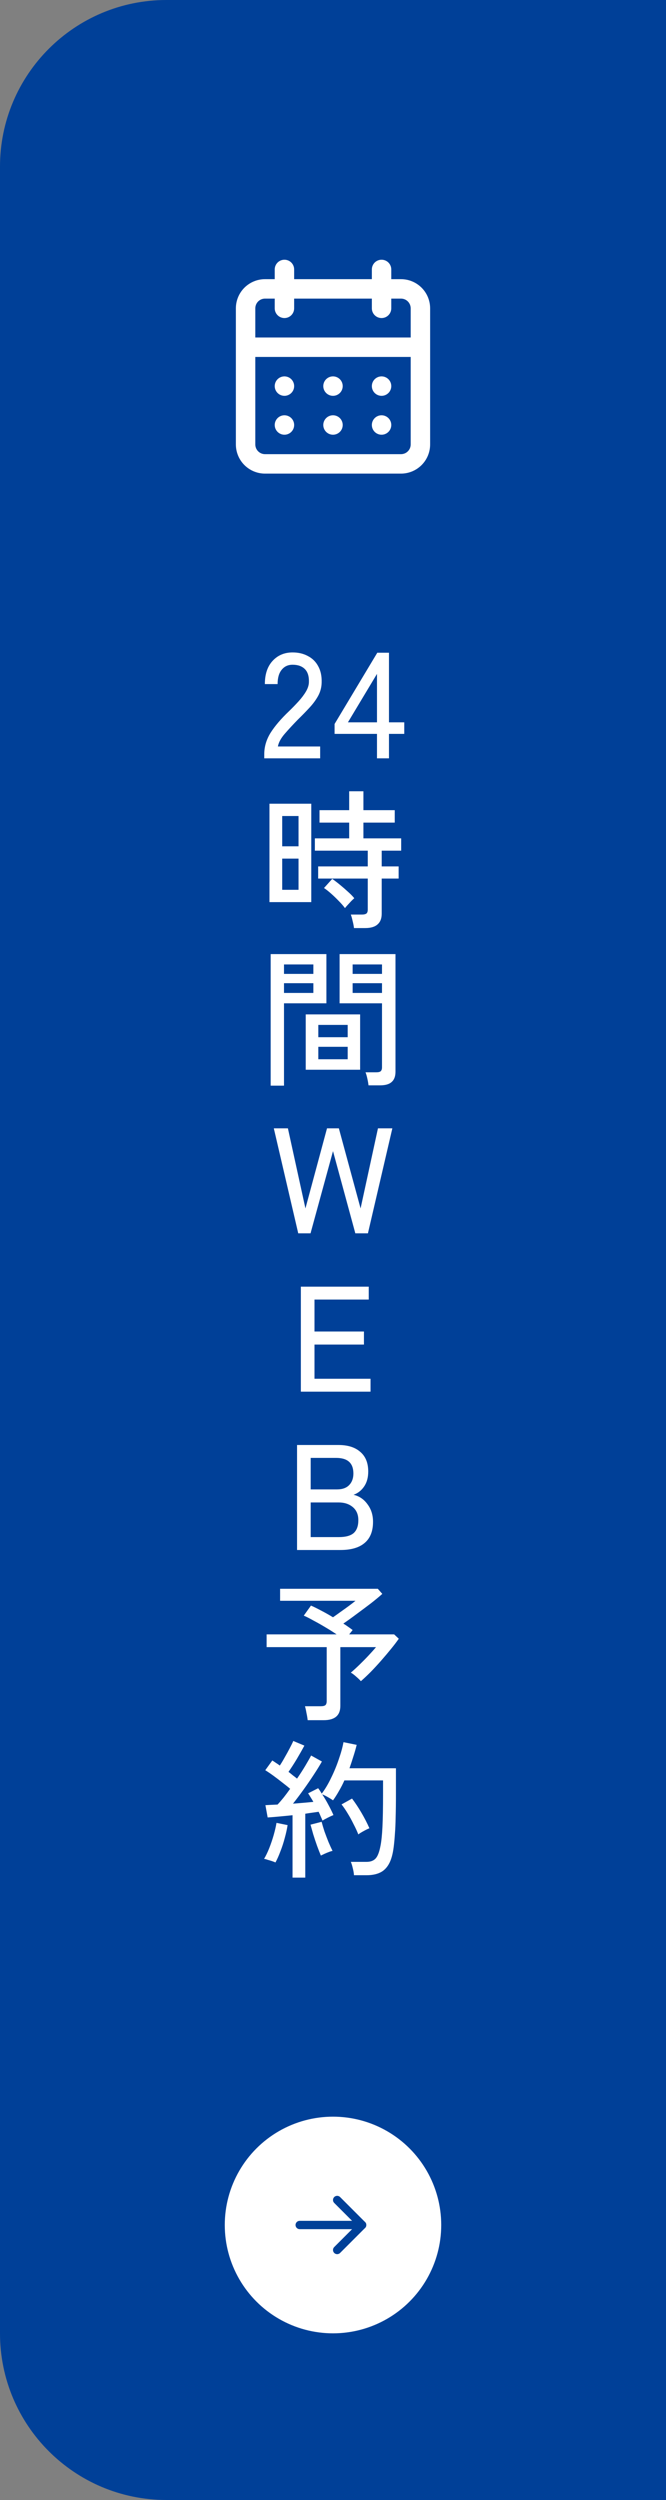
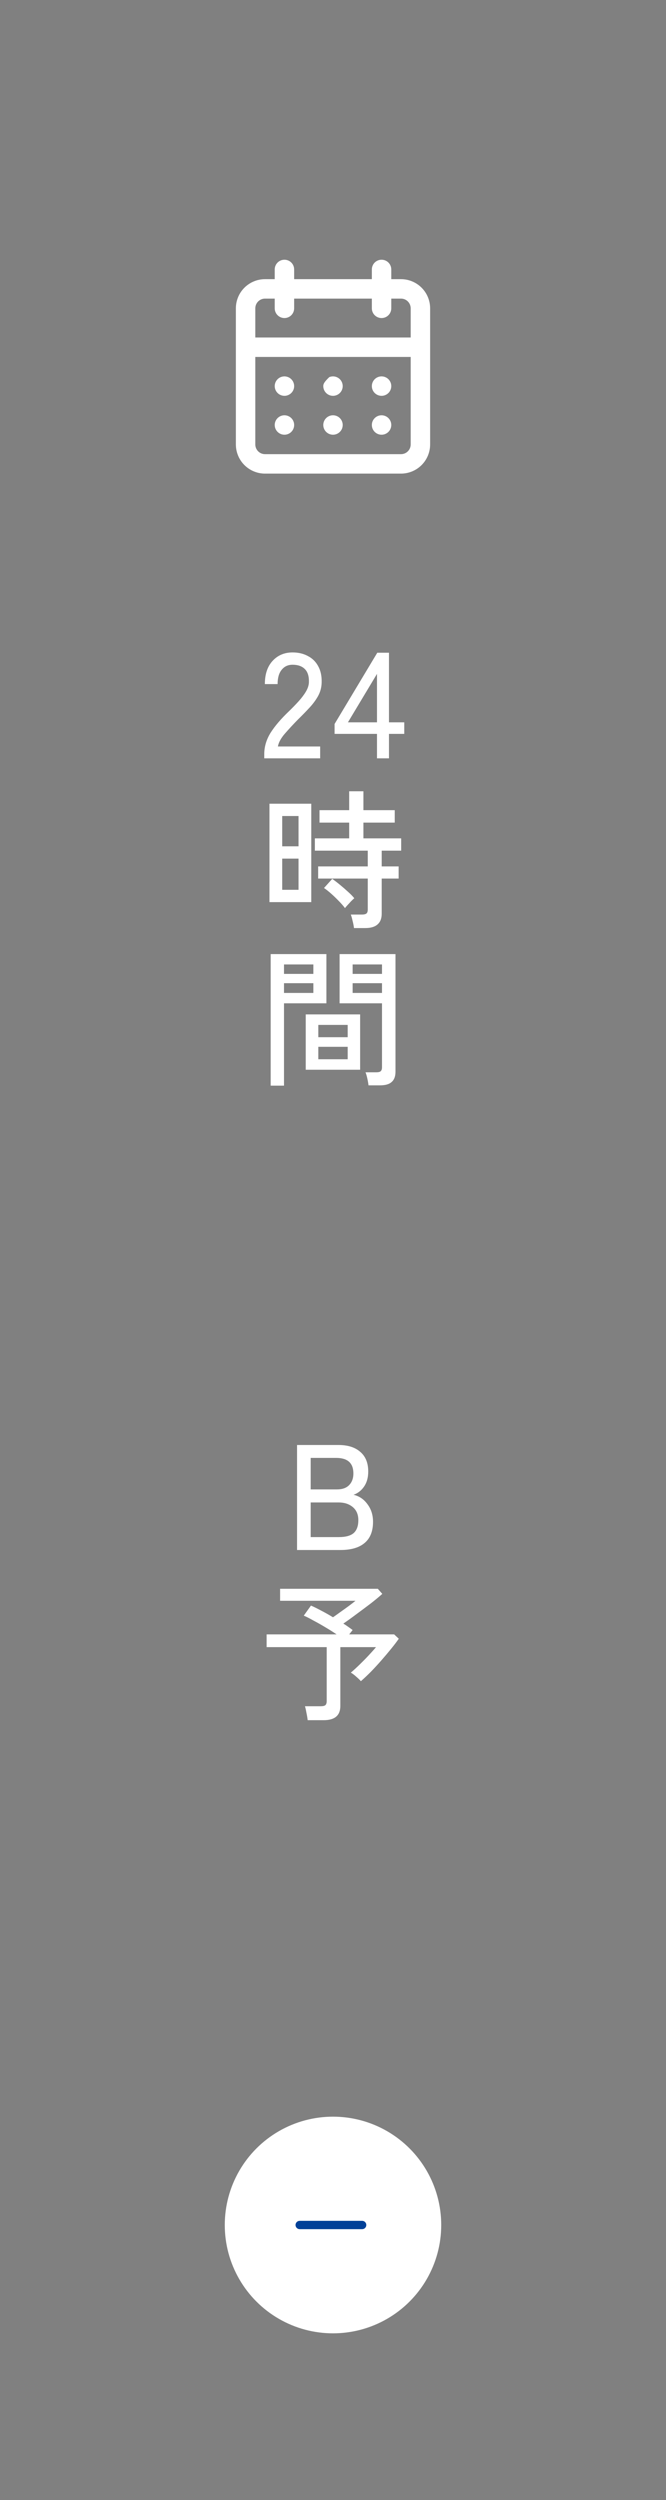
<svg xmlns="http://www.w3.org/2000/svg" width="80" height="300" viewBox="0 0 80 300" fill="none">
  <rect x="0" y="0" width="80" height="300" fill="#808080" stroke="none" />
-   <path d="M0 20C0 8.954 8.954 0 20 0H80V300H20C8.954 300 0 291.046 0 280V20Z" fill="#004098" />
  <circle cx="40" cy="267" r="13" fill="white" />
  <path d="M36 267H43.5" stroke="#004098" stroke-linecap="round" stroke-linejoin="round" />
-   <path d="M40.5 264L43.5 267L40.5 270" stroke="#004098" stroke-linecap="round" stroke-linejoin="round" />
  <path d="M45.284 91V88.066H40.19V86.878L45.32 78.328H46.724V86.68H48.56V88.066H46.724V91H45.284ZM41.792 86.68H45.284V80.866L41.792 86.68Z" fill="white" />
  <path d="M31.743 91V90.496C31.743 89.608 31.995 88.756 32.499 87.94C33.015 87.124 33.759 86.254 34.731 85.33C35.139 84.934 35.517 84.544 35.865 84.16C36.225 83.764 36.519 83.374 36.747 82.99C36.975 82.606 37.095 82.234 37.107 81.874C37.131 81.166 36.969 80.638 36.621 80.29C36.273 79.942 35.781 79.768 35.145 79.768C34.593 79.768 34.155 79.972 33.831 80.38C33.507 80.776 33.345 81.346 33.345 82.09H31.815C31.815 80.914 32.121 79.99 32.733 79.318C33.357 78.634 34.161 78.292 35.145 78.292C35.841 78.292 36.453 78.436 36.981 78.724C37.521 79 37.935 79.408 38.223 79.948C38.523 80.488 38.661 81.142 38.637 81.91C38.625 82.474 38.487 83.002 38.223 83.494C37.959 83.974 37.617 84.442 37.197 84.898C36.777 85.354 36.309 85.834 35.793 86.338C35.217 86.926 34.689 87.496 34.209 88.048C33.741 88.588 33.465 89.098 33.381 89.578H38.457V91H31.743Z" fill="white" />
-   <path d="M35.14 225.314V217.826C34.564 217.886 34.012 217.94 33.484 217.988C32.956 218.036 32.512 218.072 32.152 218.096L31.882 216.62C32.074 216.608 32.29 216.596 32.53 216.584C32.782 216.572 33.052 216.56 33.34 216.548C33.556 216.32 33.796 216.044 34.06 215.72C34.324 215.384 34.588 215.03 34.852 214.658C34.588 214.43 34.282 214.184 33.934 213.92C33.586 213.644 33.232 213.374 32.872 213.11C32.512 212.846 32.176 212.618 31.864 212.426L32.71 211.256C32.842 211.34 32.986 211.436 33.142 211.544C33.298 211.64 33.454 211.748 33.61 211.868C33.802 211.58 34 211.25 34.204 210.878C34.42 210.506 34.618 210.146 34.798 209.798C34.99 209.438 35.134 209.144 35.23 208.916L36.562 209.474C36.298 209.966 35.992 210.506 35.644 211.094C35.296 211.67 34.966 212.18 34.654 212.624C34.846 212.768 35.026 212.912 35.194 213.056C35.374 213.188 35.536 213.314 35.68 213.434C36.052 212.894 36.388 212.372 36.688 211.868C36.988 211.364 37.216 210.962 37.372 210.662L38.668 211.382C38.404 211.85 38.074 212.384 37.678 212.984C37.294 213.572 36.886 214.166 36.454 214.766C36.022 215.366 35.602 215.924 35.194 216.44C35.65 216.404 36.088 216.368 36.508 216.332C36.928 216.296 37.306 216.26 37.642 216.224C37.534 216.032 37.426 215.852 37.318 215.684C37.21 215.504 37.108 215.342 37.012 215.198L38.218 214.586C38.362 214.778 38.506 214.994 38.65 215.234C39.058 214.694 39.436 214.058 39.784 213.326C40.144 212.594 40.45 211.85 40.702 211.094C40.966 210.338 41.152 209.66 41.26 209.06L42.844 209.384C42.736 209.828 42.604 210.29 42.448 210.77C42.304 211.238 42.148 211.712 41.98 212.192H47.56V215.252C47.56 216.344 47.548 217.28 47.524 218.06C47.512 218.84 47.482 219.518 47.434 220.094C47.398 220.658 47.35 221.174 47.29 221.642C47.182 222.506 46.99 223.184 46.714 223.676C46.438 224.168 46.078 224.516 45.634 224.72C45.19 224.924 44.662 225.026 44.05 225.026H42.52C42.508 224.786 42.46 224.504 42.376 224.18C42.304 223.868 42.226 223.616 42.142 223.424H44.032C44.5 223.424 44.86 223.292 45.112 223.028C45.364 222.764 45.562 222.254 45.706 221.498C45.814 220.958 45.892 220.202 45.94 219.23C45.988 218.246 46.012 216.92 46.012 215.252V213.65H41.368C41.176 214.082 40.96 214.502 40.72 214.91C40.492 215.318 40.252 215.696 40 216.044C39.856 215.936 39.646 215.804 39.37 215.648C39.094 215.492 38.872 215.384 38.704 215.324C38.968 215.72 39.22 216.146 39.46 216.602C39.7 217.046 39.898 217.448 40.054 217.808C39.898 217.868 39.676 217.97 39.388 218.114C39.1 218.258 38.884 218.378 38.74 218.474C38.68 218.318 38.608 218.15 38.524 217.97C38.452 217.79 38.368 217.604 38.272 217.412C38.044 217.448 37.792 217.484 37.516 217.52C37.252 217.556 36.97 217.598 36.67 217.646V225.314H35.14ZM33.088 223.496C32.992 223.448 32.854 223.394 32.674 223.334C32.494 223.274 32.314 223.22 32.134 223.172C31.966 223.112 31.828 223.076 31.72 223.064C31.924 222.728 32.128 222.308 32.332 221.804C32.536 221.288 32.716 220.76 32.872 220.22C33.028 219.668 33.142 219.176 33.214 218.744L34.546 219.014C34.474 219.482 34.36 219.998 34.204 220.562C34.06 221.114 33.886 221.648 33.682 222.164C33.49 222.68 33.292 223.124 33.088 223.496ZM43.042 220.13C42.886 219.734 42.694 219.32 42.466 218.888C42.25 218.444 42.016 218.018 41.764 217.61C41.512 217.19 41.266 216.83 41.026 216.53L42.286 215.828C42.67 216.332 43.048 216.902 43.42 217.538C43.792 218.174 44.11 218.792 44.374 219.392C44.206 219.452 43.972 219.566 43.672 219.734C43.384 219.89 43.174 220.022 43.042 220.13ZM38.542 222.668C38.41 222.356 38.26 221.972 38.092 221.516C37.924 221.048 37.768 220.58 37.624 220.112C37.492 219.644 37.384 219.26 37.3 218.96L38.632 218.618C38.716 218.942 38.83 219.326 38.974 219.77C39.13 220.202 39.292 220.628 39.46 221.048C39.64 221.468 39.802 221.822 39.946 222.11C39.85 222.122 39.706 222.164 39.514 222.236C39.322 222.308 39.136 222.386 38.956 222.47C38.776 222.554 38.638 222.62 38.542 222.668Z" fill="white" />
  <path d="M36.958 206.422C36.934 206.182 36.886 205.894 36.814 205.558C36.754 205.222 36.694 204.952 36.634 204.748H38.542C38.794 204.748 38.974 204.706 39.082 204.622C39.19 204.526 39.244 204.364 39.244 204.136V197.656H32.026V196.126H40.432C40.012 195.838 39.556 195.55 39.064 195.262C38.584 194.974 38.116 194.71 37.66 194.47C37.216 194.218 36.826 194.02 36.49 193.876L37.354 192.67C37.69 192.814 38.092 193.012 38.56 193.264C39.028 193.504 39.508 193.774 40 194.074C40.276 193.882 40.588 193.66 40.936 193.408C41.296 193.156 41.638 192.91 41.962 192.67C42.286 192.43 42.532 192.238 42.7 192.094H33.646V190.654H45.382L45.922 191.266C45.562 191.59 45.106 191.968 44.554 192.4C44.002 192.82 43.432 193.246 42.844 193.678C42.268 194.11 41.734 194.494 41.242 194.83C41.458 194.962 41.656 195.094 41.836 195.226C42.028 195.358 42.202 195.484 42.358 195.604L41.944 196.126H47.344L47.902 196.648C47.662 196.996 47.356 197.398 46.984 197.854C46.624 198.298 46.234 198.76 45.814 199.24C45.394 199.72 44.968 200.182 44.536 200.626C44.104 201.058 43.708 201.43 43.348 201.742C43.24 201.61 43.054 201.43 42.79 201.202C42.538 200.974 42.322 200.812 42.142 200.716C42.454 200.452 42.796 200.14 43.168 199.78C43.552 199.408 43.924 199.03 44.284 198.646C44.644 198.262 44.938 197.932 45.166 197.656H40.882V204.712C40.882 205.852 40.216 206.422 38.884 206.422H36.958Z" fill="white" />
  <path d="M35.682 186V173.4H40.668C41.784 173.4 42.654 173.676 43.278 174.228C43.914 174.768 44.232 175.554 44.232 176.586C44.232 177.294 44.07 177.888 43.746 178.368C43.422 178.848 42.996 179.184 42.468 179.376C43.152 179.532 43.71 179.91 44.142 180.51C44.586 181.098 44.808 181.8 44.808 182.616C44.808 183.744 44.472 184.59 43.8 185.154C43.14 185.718 42.174 186 40.902 186H35.682ZM37.32 184.452H40.704C41.52 184.452 42.114 184.29 42.486 183.966C42.858 183.63 43.044 183.114 43.044 182.418C43.044 181.746 42.822 181.224 42.378 180.852C41.934 180.48 41.37 180.294 40.686 180.294H37.32V184.452ZM37.32 178.728H40.488C41.124 178.728 41.61 178.554 41.946 178.206C42.282 177.858 42.45 177.396 42.45 176.82C42.45 175.572 41.76 174.948 40.38 174.948H37.32V178.728Z" fill="white" />
-   <path d="M36.139 167V154.4H44.293V155.948H37.777V159.782H43.717V161.348H37.777V165.452H44.509V167H36.139Z" fill="white" />
-   <path d="M35.825 148L32.891 135.4H34.583L36.689 145.012L39.281 135.4H40.703L43.313 145.012L45.401 135.4H47.129L44.195 148H42.683L40.001 138.136L37.301 148H35.825Z" fill="white" />
  <path d="M44.266 130.242C44.242 130.014 44.194 129.738 44.122 129.414C44.05 129.09 43.978 128.844 43.906 128.676H45.202C45.454 128.676 45.628 128.634 45.724 128.55C45.832 128.454 45.886 128.298 45.886 128.082V120.396H40.792V114.492H47.506V128.604C47.506 129.156 47.356 129.564 47.056 129.828C46.768 130.104 46.294 130.242 45.634 130.242H44.266ZM32.512 130.278V114.492H39.208V120.396H34.114V130.278H32.512ZM36.724 128.37V121.728H43.258V128.37H36.724ZM38.236 127.11H41.764V125.616H38.236V127.11ZM38.236 124.464H41.764V122.988H38.236V124.464ZM34.114 119.154H37.642V117.984H34.114V119.154ZM42.358 119.154H45.886V117.984H42.358V119.154ZM34.114 116.868H37.642V115.734H34.114V116.868ZM42.358 116.868H45.886V115.734H42.358V116.868Z" fill="white" />
  <path d="M42.52 111.368C42.496 111.128 42.442 110.846 42.358 110.522C42.286 110.198 42.214 109.94 42.142 109.748H43.474C43.726 109.748 43.906 109.706 44.014 109.622C44.122 109.538 44.176 109.376 44.176 109.136V105.428H38.218V103.97H44.176V102.08H37.822V100.604H41.944V98.714H38.38V97.22H41.944V94.952H43.654V97.22H47.416V98.714H43.654V100.604H48.19V102.08H45.85V103.97H47.884V105.428H45.85V109.658C45.85 110.21 45.688 110.63 45.364 110.918C45.04 111.218 44.542 111.368 43.87 111.368H42.52ZM32.368 108.254V96.446H37.39V108.254H32.368ZM33.898 106.778H35.86V103.034H33.898V106.778ZM33.898 101.558H35.86V97.922H33.898V101.558ZM41.44 108.974C41.236 108.698 40.984 108.41 40.684 108.11C40.384 107.798 40.078 107.504 39.766 107.228C39.454 106.952 39.172 106.73 38.92 106.562L39.91 105.464C40.198 105.668 40.51 105.908 40.846 106.184C41.182 106.46 41.5 106.736 41.8 107.012C42.112 107.288 42.364 107.546 42.556 107.786C42.472 107.858 42.346 107.978 42.178 108.146C42.022 108.314 41.872 108.476 41.728 108.632C41.584 108.788 41.488 108.902 41.44 108.974Z" fill="white" />
-   <path d="M40 52.167C40.231 52.167 40.456 52.098 40.648 51.97C40.84 51.842 40.99 51.66 41.078 51.447C41.166 51.233 41.189 50.999 41.144 50.772C41.099 50.546 40.988 50.338 40.825 50.175C40.662 50.012 40.454 49.901 40.228 49.856C40.001 49.811 39.767 49.834 39.553 49.922C39.34 50.01 39.158 50.16 39.03 50.352C38.902 50.544 38.833 50.769 38.833 51C38.833 51.309 38.956 51.606 39.175 51.825C39.394 52.044 39.691 52.167 40 52.167ZM45.833 52.167C46.064 52.167 46.29 52.098 46.481 51.97C46.673 51.842 46.823 51.66 46.911 51.447C46.999 51.233 47.023 50.999 46.978 50.772C46.933 50.546 46.822 50.338 46.658 50.175C46.495 50.012 46.287 49.901 46.061 49.856C45.835 49.811 45.6 49.834 45.387 49.922C45.174 50.01 44.992 50.16 44.863 50.352C44.735 50.544 44.667 50.769 44.667 51C44.667 51.309 44.79 51.606 45.008 51.825C45.227 52.044 45.524 52.167 45.833 52.167ZM45.833 47.5C46.064 47.5 46.29 47.432 46.481 47.303C46.673 47.175 46.823 46.993 46.911 46.78C46.999 46.567 47.023 46.332 46.978 46.106C46.933 45.879 46.822 45.672 46.658 45.508C46.495 45.345 46.287 45.234 46.061 45.189C45.835 45.144 45.6 45.167 45.387 45.255C45.174 45.344 44.992 45.493 44.863 45.685C44.735 45.877 44.667 46.103 44.667 46.333C44.667 46.643 44.79 46.94 45.008 47.158C45.227 47.377 45.524 47.5 45.833 47.5ZM40 47.5C40.231 47.5 40.456 47.432 40.648 47.303C40.84 47.175 40.99 46.993 41.078 46.78C41.166 46.567 41.189 46.332 41.144 46.106C41.099 45.879 40.988 45.672 40.825 45.508C40.662 45.345 40.454 45.234 40.228 45.189C40.001 45.144 39.767 45.167 39.553 45.255C39.34 45.344 39.158 45.493 39.03 45.685C38.902 45.877 38.833 46.103 38.833 46.333C38.833 46.643 38.956 46.94 39.175 47.158C39.394 47.377 39.691 47.5 40 47.5ZM48.167 33.5H47V32.333C47 32.024 46.877 31.727 46.658 31.508C46.44 31.29 46.143 31.167 45.833 31.167C45.524 31.167 45.227 31.29 45.008 31.508C44.79 31.727 44.667 32.024 44.667 32.333V33.5H35.333V32.333C35.333 32.024 35.21 31.727 34.992 31.508C34.773 31.29 34.476 31.167 34.167 31.167C33.857 31.167 33.56 31.29 33.342 31.508C33.123 31.727 33 32.024 33 32.333V33.5H31.833C30.905 33.5 30.015 33.869 29.358 34.525C28.702 35.181 28.333 36.072 28.333 37V53.333C28.333 54.262 28.702 55.152 29.358 55.808C30.015 56.465 30.905 56.833 31.833 56.833H48.167C49.095 56.833 49.985 56.465 50.642 55.808C51.298 55.152 51.667 54.262 51.667 53.333V37C51.667 36.072 51.298 35.181 50.642 34.525C49.985 33.869 49.095 33.5 48.167 33.5ZM49.333 53.333C49.333 53.643 49.21 53.94 48.992 54.158C48.773 54.377 48.476 54.5 48.167 54.5H31.833C31.524 54.5 31.227 54.377 31.008 54.158C30.79 53.94 30.667 53.643 30.667 53.333V42.833H49.333V53.333ZM49.333 40.5H30.667V37C30.667 36.691 30.79 36.394 31.008 36.175C31.227 35.956 31.524 35.833 31.833 35.833H33V37C33 37.309 33.123 37.606 33.342 37.825C33.56 38.044 33.857 38.167 34.167 38.167C34.476 38.167 34.773 38.044 34.992 37.825C35.21 37.606 35.333 37.309 35.333 37V35.833H44.667V37C44.667 37.309 44.79 37.606 45.008 37.825C45.227 38.044 45.524 38.167 45.833 38.167C46.143 38.167 46.44 38.044 46.658 37.825C46.877 37.606 47 37.309 47 37V35.833H48.167C48.476 35.833 48.773 35.956 48.992 36.175C49.21 36.394 49.333 36.691 49.333 37V40.5ZM34.167 47.5C34.397 47.5 34.623 47.432 34.815 47.303C35.007 47.175 35.156 46.993 35.245 46.78C35.333 46.567 35.356 46.332 35.311 46.106C35.266 45.879 35.155 45.672 34.992 45.508C34.828 45.345 34.621 45.234 34.394 45.189C34.168 45.144 33.933 45.167 33.72 45.255C33.507 45.344 33.325 45.493 33.197 45.685C33.068 45.877 33 46.103 33 46.333C33 46.643 33.123 46.94 33.342 47.158C33.56 47.377 33.857 47.5 34.167 47.5ZM34.167 52.167C34.397 52.167 34.623 52.098 34.815 51.97C35.007 51.842 35.156 51.66 35.245 51.447C35.333 51.233 35.356 50.999 35.311 50.772C35.266 50.546 35.155 50.338 34.992 50.175C34.828 50.012 34.621 49.901 34.394 49.856C34.168 49.811 33.933 49.834 33.72 49.922C33.507 50.01 33.325 50.16 33.197 50.352C33.068 50.544 33 50.769 33 51C33 51.309 33.123 51.606 33.342 51.825C33.56 52.044 33.857 52.167 34.167 52.167Z" fill="white" />
+   <path d="M40 52.167C40.231 52.167 40.456 52.098 40.648 51.97C40.84 51.842 40.99 51.66 41.078 51.447C41.166 51.233 41.189 50.999 41.144 50.772C41.099 50.546 40.988 50.338 40.825 50.175C40.662 50.012 40.454 49.901 40.228 49.856C40.001 49.811 39.767 49.834 39.553 49.922C39.34 50.01 39.158 50.16 39.03 50.352C38.902 50.544 38.833 50.769 38.833 51C38.833 51.309 38.956 51.606 39.175 51.825C39.394 52.044 39.691 52.167 40 52.167ZM45.833 52.167C46.064 52.167 46.29 52.098 46.481 51.97C46.673 51.842 46.823 51.66 46.911 51.447C46.999 51.233 47.023 50.999 46.978 50.772C46.933 50.546 46.822 50.338 46.658 50.175C46.495 50.012 46.287 49.901 46.061 49.856C45.835 49.811 45.6 49.834 45.387 49.922C45.174 50.01 44.992 50.16 44.863 50.352C44.735 50.544 44.667 50.769 44.667 51C44.667 51.309 44.79 51.606 45.008 51.825C45.227 52.044 45.524 52.167 45.833 52.167ZM45.833 47.5C46.064 47.5 46.29 47.432 46.481 47.303C46.673 47.175 46.823 46.993 46.911 46.78C46.999 46.567 47.023 46.332 46.978 46.106C46.933 45.879 46.822 45.672 46.658 45.508C46.495 45.345 46.287 45.234 46.061 45.189C45.835 45.144 45.6 45.167 45.387 45.255C45.174 45.344 44.992 45.493 44.863 45.685C44.735 45.877 44.667 46.103 44.667 46.333C44.667 46.643 44.79 46.94 45.008 47.158C45.227 47.377 45.524 47.5 45.833 47.5ZM40 47.5C40.231 47.5 40.456 47.432 40.648 47.303C40.84 47.175 40.99 46.993 41.078 46.78C41.166 46.567 41.189 46.332 41.144 46.106C41.099 45.879 40.988 45.672 40.825 45.508C40.662 45.345 40.454 45.234 40.228 45.189C40.001 45.144 39.767 45.167 39.553 45.255C38.902 45.877 38.833 46.103 38.833 46.333C38.833 46.643 38.956 46.94 39.175 47.158C39.394 47.377 39.691 47.5 40 47.5ZM48.167 33.5H47V32.333C47 32.024 46.877 31.727 46.658 31.508C46.44 31.29 46.143 31.167 45.833 31.167C45.524 31.167 45.227 31.29 45.008 31.508C44.79 31.727 44.667 32.024 44.667 32.333V33.5H35.333V32.333C35.333 32.024 35.21 31.727 34.992 31.508C34.773 31.29 34.476 31.167 34.167 31.167C33.857 31.167 33.56 31.29 33.342 31.508C33.123 31.727 33 32.024 33 32.333V33.5H31.833C30.905 33.5 30.015 33.869 29.358 34.525C28.702 35.181 28.333 36.072 28.333 37V53.333C28.333 54.262 28.702 55.152 29.358 55.808C30.015 56.465 30.905 56.833 31.833 56.833H48.167C49.095 56.833 49.985 56.465 50.642 55.808C51.298 55.152 51.667 54.262 51.667 53.333V37C51.667 36.072 51.298 35.181 50.642 34.525C49.985 33.869 49.095 33.5 48.167 33.5ZM49.333 53.333C49.333 53.643 49.21 53.94 48.992 54.158C48.773 54.377 48.476 54.5 48.167 54.5H31.833C31.524 54.5 31.227 54.377 31.008 54.158C30.79 53.94 30.667 53.643 30.667 53.333V42.833H49.333V53.333ZM49.333 40.5H30.667V37C30.667 36.691 30.79 36.394 31.008 36.175C31.227 35.956 31.524 35.833 31.833 35.833H33V37C33 37.309 33.123 37.606 33.342 37.825C33.56 38.044 33.857 38.167 34.167 38.167C34.476 38.167 34.773 38.044 34.992 37.825C35.21 37.606 35.333 37.309 35.333 37V35.833H44.667V37C44.667 37.309 44.79 37.606 45.008 37.825C45.227 38.044 45.524 38.167 45.833 38.167C46.143 38.167 46.44 38.044 46.658 37.825C46.877 37.606 47 37.309 47 37V35.833H48.167C48.476 35.833 48.773 35.956 48.992 36.175C49.21 36.394 49.333 36.691 49.333 37V40.5ZM34.167 47.5C34.397 47.5 34.623 47.432 34.815 47.303C35.007 47.175 35.156 46.993 35.245 46.78C35.333 46.567 35.356 46.332 35.311 46.106C35.266 45.879 35.155 45.672 34.992 45.508C34.828 45.345 34.621 45.234 34.394 45.189C34.168 45.144 33.933 45.167 33.72 45.255C33.507 45.344 33.325 45.493 33.197 45.685C33.068 45.877 33 46.103 33 46.333C33 46.643 33.123 46.94 33.342 47.158C33.56 47.377 33.857 47.5 34.167 47.5ZM34.167 52.167C34.397 52.167 34.623 52.098 34.815 51.97C35.007 51.842 35.156 51.66 35.245 51.447C35.333 51.233 35.356 50.999 35.311 50.772C35.266 50.546 35.155 50.338 34.992 50.175C34.828 50.012 34.621 49.901 34.394 49.856C34.168 49.811 33.933 49.834 33.72 49.922C33.507 50.01 33.325 50.16 33.197 50.352C33.068 50.544 33 50.769 33 51C33 51.309 33.123 51.606 33.342 51.825C33.56 52.044 33.857 52.167 34.167 52.167Z" fill="white" />
</svg>